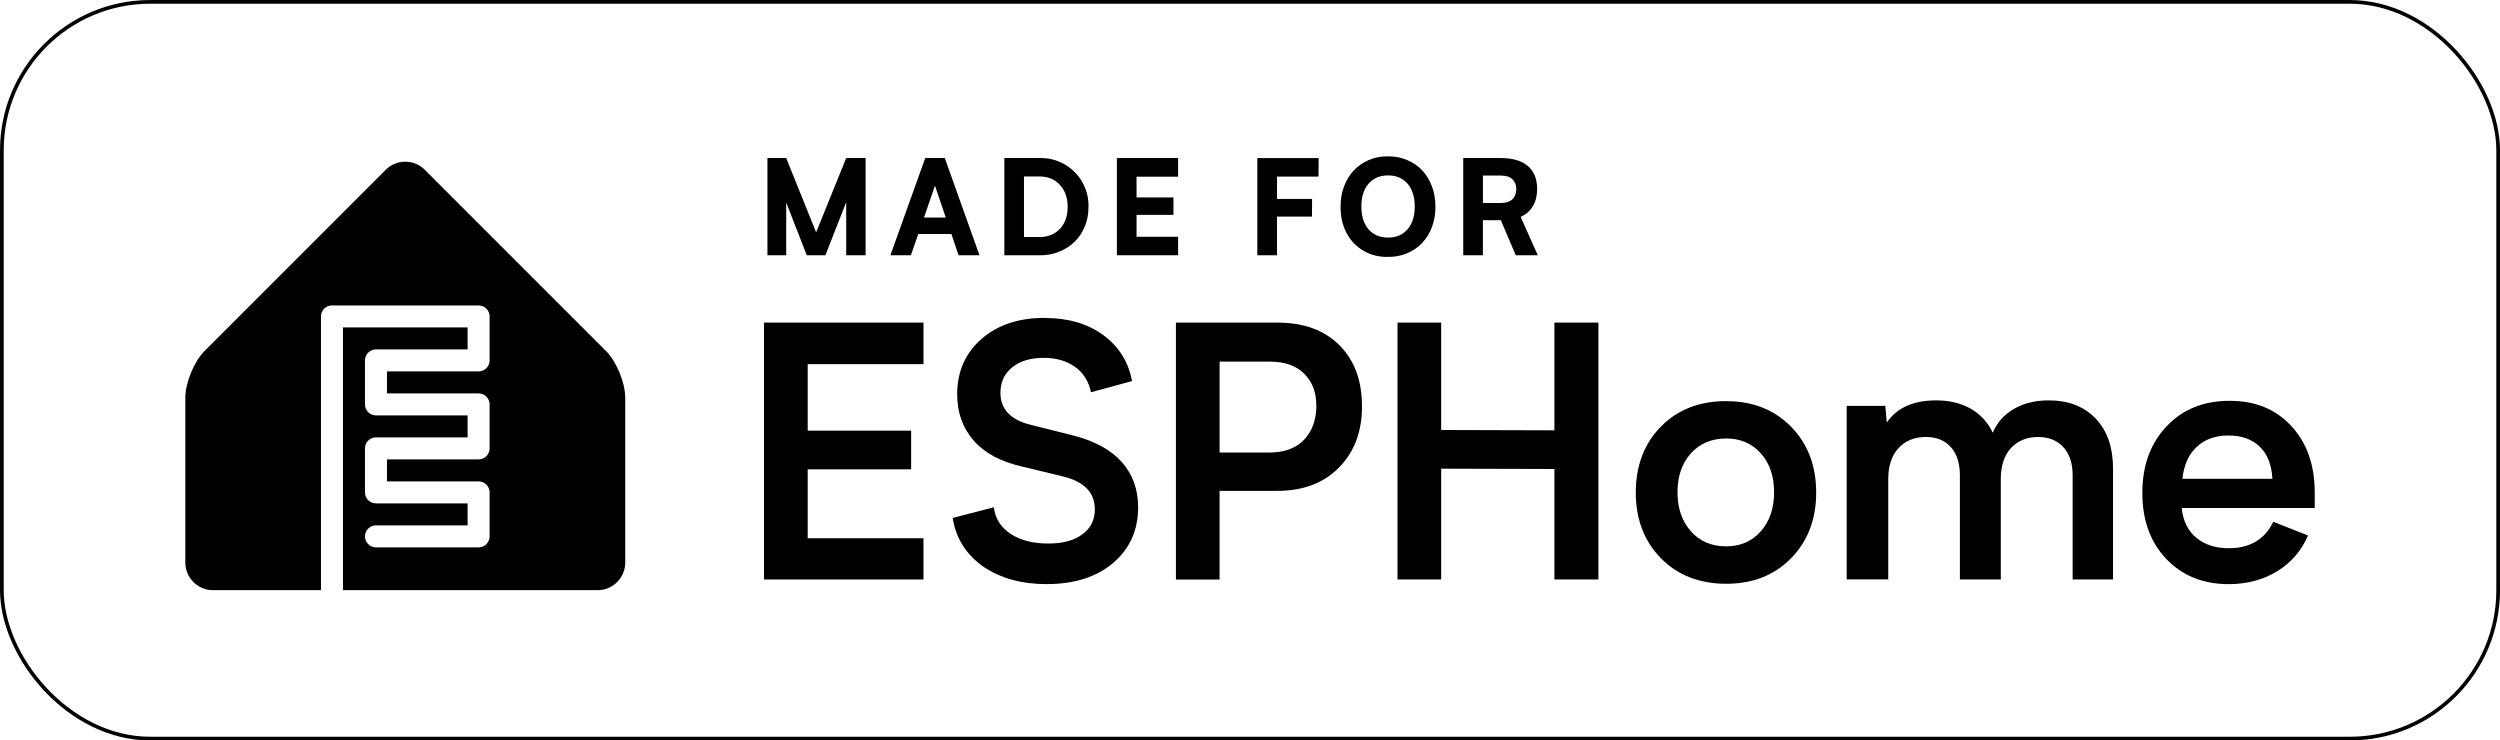
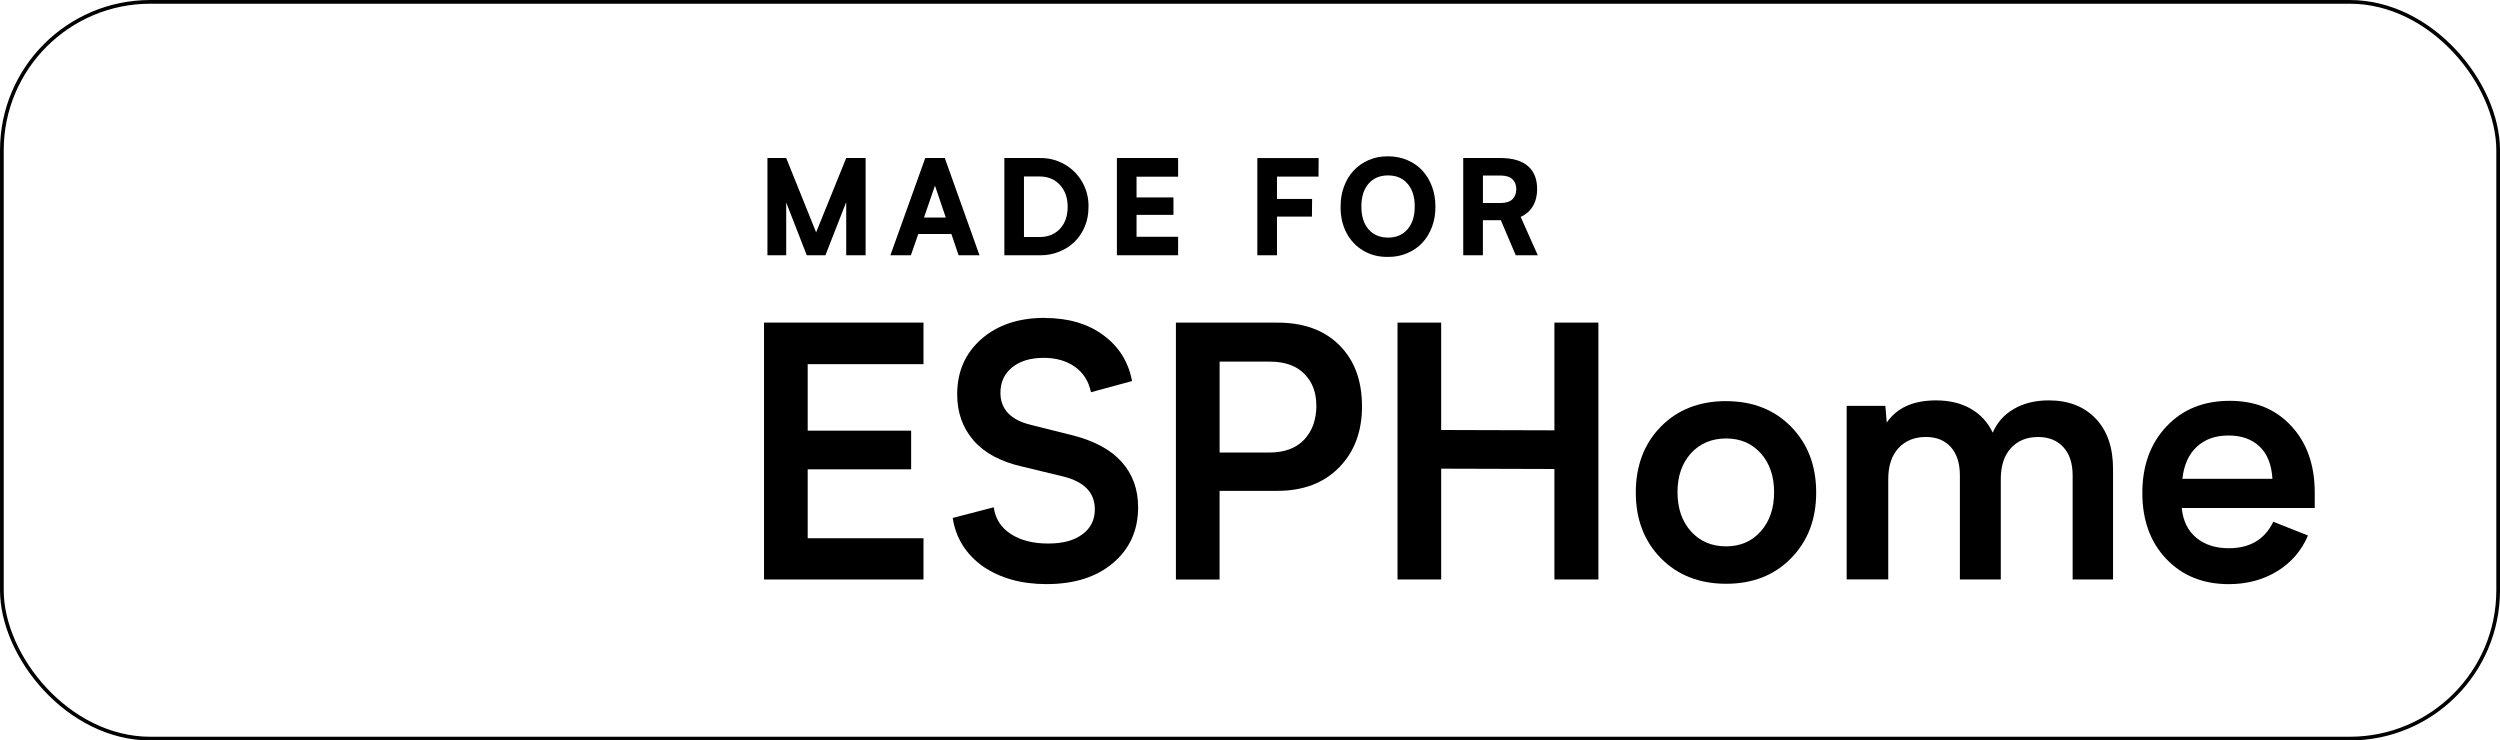
<svg xmlns="http://www.w3.org/2000/svg" id="Layer_2" data-name="Layer 2" viewBox="0 0 681.98 201.98">
  <defs>
    <style>.cls-1{fill:#000;stroke-width:0}.cls-2{fill:none;stroke:#000;stroke-miterlimit:10;stroke-width:1.01px}</style>
  </defs>
  <g id="Layer_1-2" data-name="Layer 1">
    <g>
      <rect width="680.97" height="200.97" x=".51" y=".51" class="cls-2" rx="40.48" ry="40.48" />
      <g>
        <path d="M236.13,43.11v26.53h-5.29v-14.5l-5.68,14.5h-5.08l-5.61-14.4v14.4h-5.12v-26.53h5.12l8.16,20.27,8.21-20.27h5.29Z" class="cls-1" />
        <path d="M259.54,63.84h-9.04l-2.02,5.8h-5.59l9.51-26.53h5.33l9.47,26.53h-5.7l-1.97-5.8ZM258,59.34l-2.95-8.7-2.99,8.7h5.94Z" class="cls-1" />
        <path d="M296.93,56.42c.02,1.89-.3,3.66-.98,5.31s-1.61,3.06-2.8,4.22-2.61,2.07-4.26,2.73-3.4.98-5.26.96h-9.65v-26.53h9.65c2.43-.04,4.66.52,6.71,1.68s3.67,2.76,4.86,4.82,1.78,4.33,1.74,6.81ZM291.25,56.42c0-2.46-.71-4.46-2.12-5.99s-3.27-2.29-5.58-2.29h-4.22v16.52h4.22c2.34,0,4.21-.75,5.61-2.26s2.09-3.5,2.09-5.99Z" class="cls-1" />
        <path d="M321.38,64.59v5.04h-16.7v-26.53h16.7v5.1h-11.34v5.66h10.07v4.75h-10.07v5.98h11.34Z" class="cls-1" />
        <path d="M348.35,48.17v6.1h9.58l-.04,4.82h-9.54v10.55h-5.36v-26.53h16.73l-.04,5.06h-11.34Z" class="cls-1" />
        <path d="M378.62,42.64c1.9,0,3.66.34,5.27,1.03s2.99,1.63,4.11,2.84,2,2.66,2.63,4.35.94,3.52.94,5.49c.02,1.95-.28,3.77-.91,5.48s-1.52,3.17-2.65,4.39-2.52,2.17-4.15,2.86-3.39,1.03-5.27,1c-2.5.04-4.74-.54-6.72-1.72s-3.52-2.82-4.6-4.92-1.6-4.45-1.56-7.05c-.02-1.95.28-3.77.91-5.48s1.51-3.18,2.65-4.39,2.51-2.17,4.13-2.87,3.37-1.03,5.23-1ZM378.65,64.82c2.24,0,4.01-.76,5.32-2.28s1.96-3.58,1.96-6.2-.65-4.71-1.95-6.22-3.08-2.27-5.33-2.27-4.03.76-5.33,2.27-1.95,3.59-1.95,6.22.65,4.71,1.95,6.21,3.08,2.26,5.33,2.26Z" class="cls-1" />
        <path d="M419.5,69.64h-6.01l-4.08-9.58h-4.89v9.58h-5.36v-26.53h10.21c3.28.01,5.76.74,7.44,2.19s2.51,3.55,2.51,6.3c0,1.79-.39,3.34-1.17,4.65s-1.89,2.28-3.33,2.91l4.68,10.48ZM413.63,51.6c0-1.15-.36-2.05-1.07-2.72s-1.78-.99-3.18-.99h-4.85v7.49h4.85c1.41,0,2.47-.34,3.18-1.01s1.07-1.6,1.07-2.77Z" class="cls-1" />
      </g>
      <g>
        <path d="M251.92,146.83v11.25h-43.5v-70.08h43.5v11.34h-31.59v18.14h28.22v10.55h-28.22v18.8h31.59Z" class="cls-1" />
        <path d="M285,86.74c6.41,0,11.73,1.56,15.98,4.69,4.25,3.12,6.86,7.3,7.83,12.52l-11.2,3.05c-.62-3-2.09-5.31-4.38-6.94-2.3-1.62-5.13-2.44-8.51-2.44-3.62,0-6.5.87-8.62,2.6s-3.19,4.04-3.19,6.91c0,4.53,2.81,7.47,8.44,8.81l11.44,2.86c5.91,1.53,10.33,3.96,13.27,7.29s4.41,7.43,4.41,12.3c0,6.25-2.27,11.3-6.8,15.16-4.53,3.86-10.59,5.79-18.19,5.79-6.84,0-12.62-1.61-17.34-4.83-4.66-3.34-7.41-7.75-8.25-13.22l11.2-2.91c.41,3.09,1.95,5.52,4.62,7.27,2.67,1.75,6.07,2.62,10.2,2.62s7.09-.84,9.35-2.51c2.27-1.67,3.4-3.94,3.4-6.82,0-4.5-2.81-7.47-8.44-8.91l-11.44-2.77c-5.88-1.34-10.29-3.73-13.24-7.15s-4.43-7.6-4.43-12.54c0-6.19,2.2-11.21,6.59-15.07,4.39-3.86,10.16-5.79,17.32-5.79Z" class="cls-1" />
        <path d="M371.55,110.83c0,6.88-2.09,12.44-6.26,16.69-4.17,4.25-9.79,6.38-16.85,6.38h-15.75v24.19h-11.91v-70.08h27.75c7.12,0,12.74,2.06,16.85,6.16,4.11,4.11,6.16,9.66,6.16,16.66ZM359.08,110.55c0-3.53-1.1-6.4-3.3-8.6s-5.32-3.3-9.35-3.3h-13.73v24.8h13.55c4.12,0,7.3-1.17,9.52-3.52s3.33-5.47,3.33-9.38Z" class="cls-1" />
        <path d="M381.23,88h11.91v29.3l30.89.09v-29.39h12v70.08h-12v-30.14l-30.89-.09v30.23h-11.91v-70.08Z" class="cls-1" />
        <path d="M470.88,109.43c7.25,0,13.16,2.33,17.72,6.98,4.56,4.66,6.84,10.64,6.84,17.95s-2.28,13.25-6.84,17.91c-4.56,4.66-10.47,6.98-17.72,6.98s-13.25-2.33-17.81-6.98c-4.56-4.66-6.84-10.62-6.84-17.91s2.28-13.34,6.84-17.98,10.5-6.96,17.81-6.96ZM470.88,149.04c3.88,0,7.02-1.37,9.45-4.1,2.42-2.73,3.63-6.29,3.63-10.66s-1.21-7.91-3.63-10.62c-2.42-2.7-5.57-4.05-9.45-4.05s-7.17,1.35-9.61,4.05c-2.44,2.7-3.66,6.24-3.66,10.62s1.22,7.93,3.66,10.66c2.44,2.73,5.64,4.1,9.61,4.1Z" class="cls-1" />
        <path d="M576.42,127.94v30.14h-11.02v-28.41c0-3.28-.84-5.84-2.53-7.69-1.69-1.84-3.98-2.77-6.89-2.77-3.09,0-5.56,1.01-7.41,3.02s-2.77,4.84-2.77,8.46v27.38h-11.16v-28.41c0-3.28-.82-5.84-2.46-7.69-1.64-1.84-3.91-2.77-6.82-2.77-3.09,0-5.58,1.01-7.45,3.02s-2.81,4.84-2.81,8.46v27.38h-11.34v-47.34h10.55l.38,4.55c2.75-4.03,7.23-6.05,13.45-6.05,3.62,0,6.77.75,9.42,2.25s4.67,3.69,6.05,6.56c1.16-2.75,3.07-4.91,5.74-6.47,2.67-1.56,5.85-2.34,9.54-2.34,5.38,0,9.64,1.66,12.8,4.97,3.16,3.31,4.73,7.89,4.73,13.73Z" class="cls-1" />
        <path d="M631.43,138.58h-36.28c.38,3.56,1.72,6.28,4.03,8.16s5.25,2.81,8.81,2.81c5.78,0,9.83-2.41,12.14-7.22l9.47,3.75c-1.78,4.16-4.59,7.41-8.41,9.75s-8.23,3.52-13.2,3.52c-7,0-12.68-2.29-17.04-6.87-4.36-4.58-6.54-10.59-6.54-18.02s2.2-13.48,6.59-18.14c4.39-4.66,10.13-6.98,17.23-6.98s12.58,2.3,16.83,6.89,6.38,10.64,6.38,18.14v4.22ZM595.34,130.61h24.56c-.22-3.84-1.38-6.77-3.49-8.79s-4.95-3.02-8.51-3.02-6.41,1.02-8.62,3.07c-2.22,2.05-3.53,4.96-3.94,8.74Z" class="cls-1" />
      </g>
-       <path d="M165.25,95.69l-49.39-49.39c-2.92-2.92-7.69-2.92-10.61,0l-49.39,49.39c-2.92,2.92-5.3,8.68-5.3,12.8v45c0,4.12,3.38,7.5,7.5,7.5h29.5v-74.67c0-1.66,1.34-3,3-3h40c1.66,0,3,1.34,3,3v12c0,1.66-1.34,3-3,3h-25v6h25c1.66,0,3,1.34,3,3v12c0,1.66-1.34,3-3,3h-25v6h25c1.66,0,3,1.34,3,3v12c0,1.66-1.34,3-3,3h-28c-1.66,0-3-1.34-3-3s1.34-3,3-3h25v-6h-25c-1.66,0-3-1.34-3-3v-12c0-1.66,1.34-3,3-3h25v-6h-25c-1.66,0-3-1.34-3-3v-12c0-1.66,1.34-3,3-3h25v-6h-34v71.67h69.5c4.12,0,7.5-3.38,7.5-7.5v-45c0-4.12-2.39-9.89-5.3-12.8Z" class="cls-1" />
    </g>
  </g>
</svg>